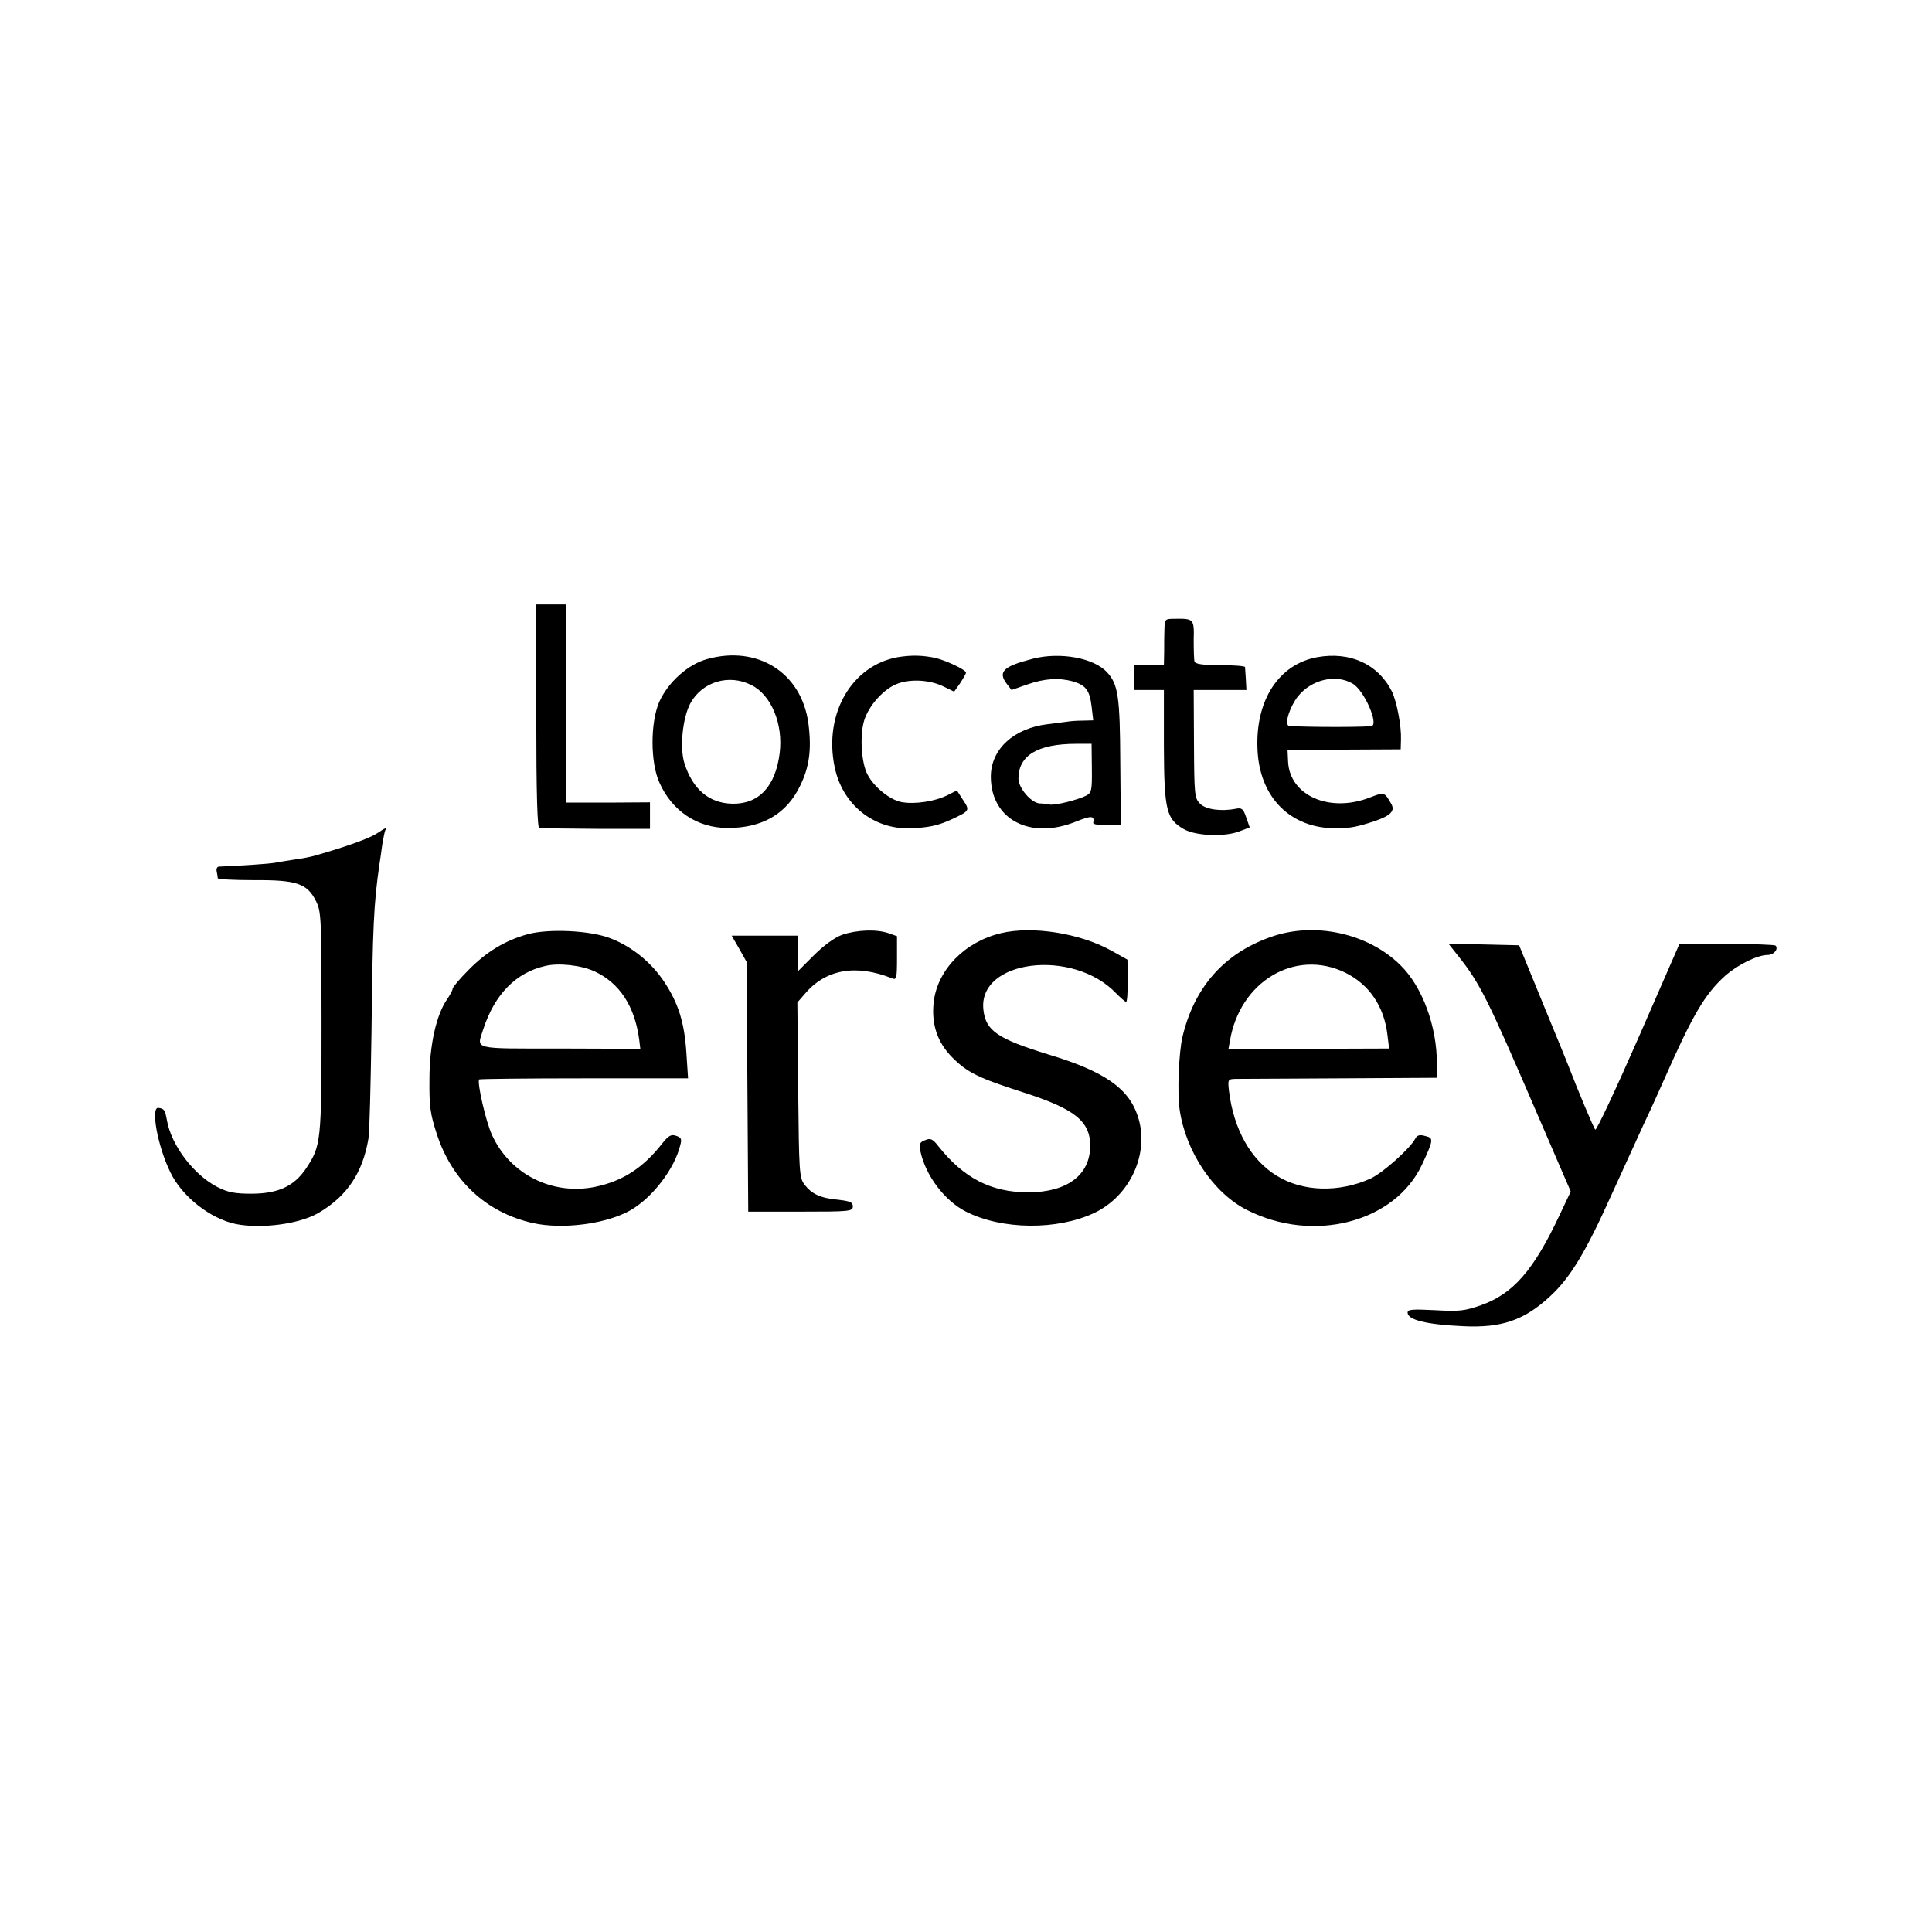
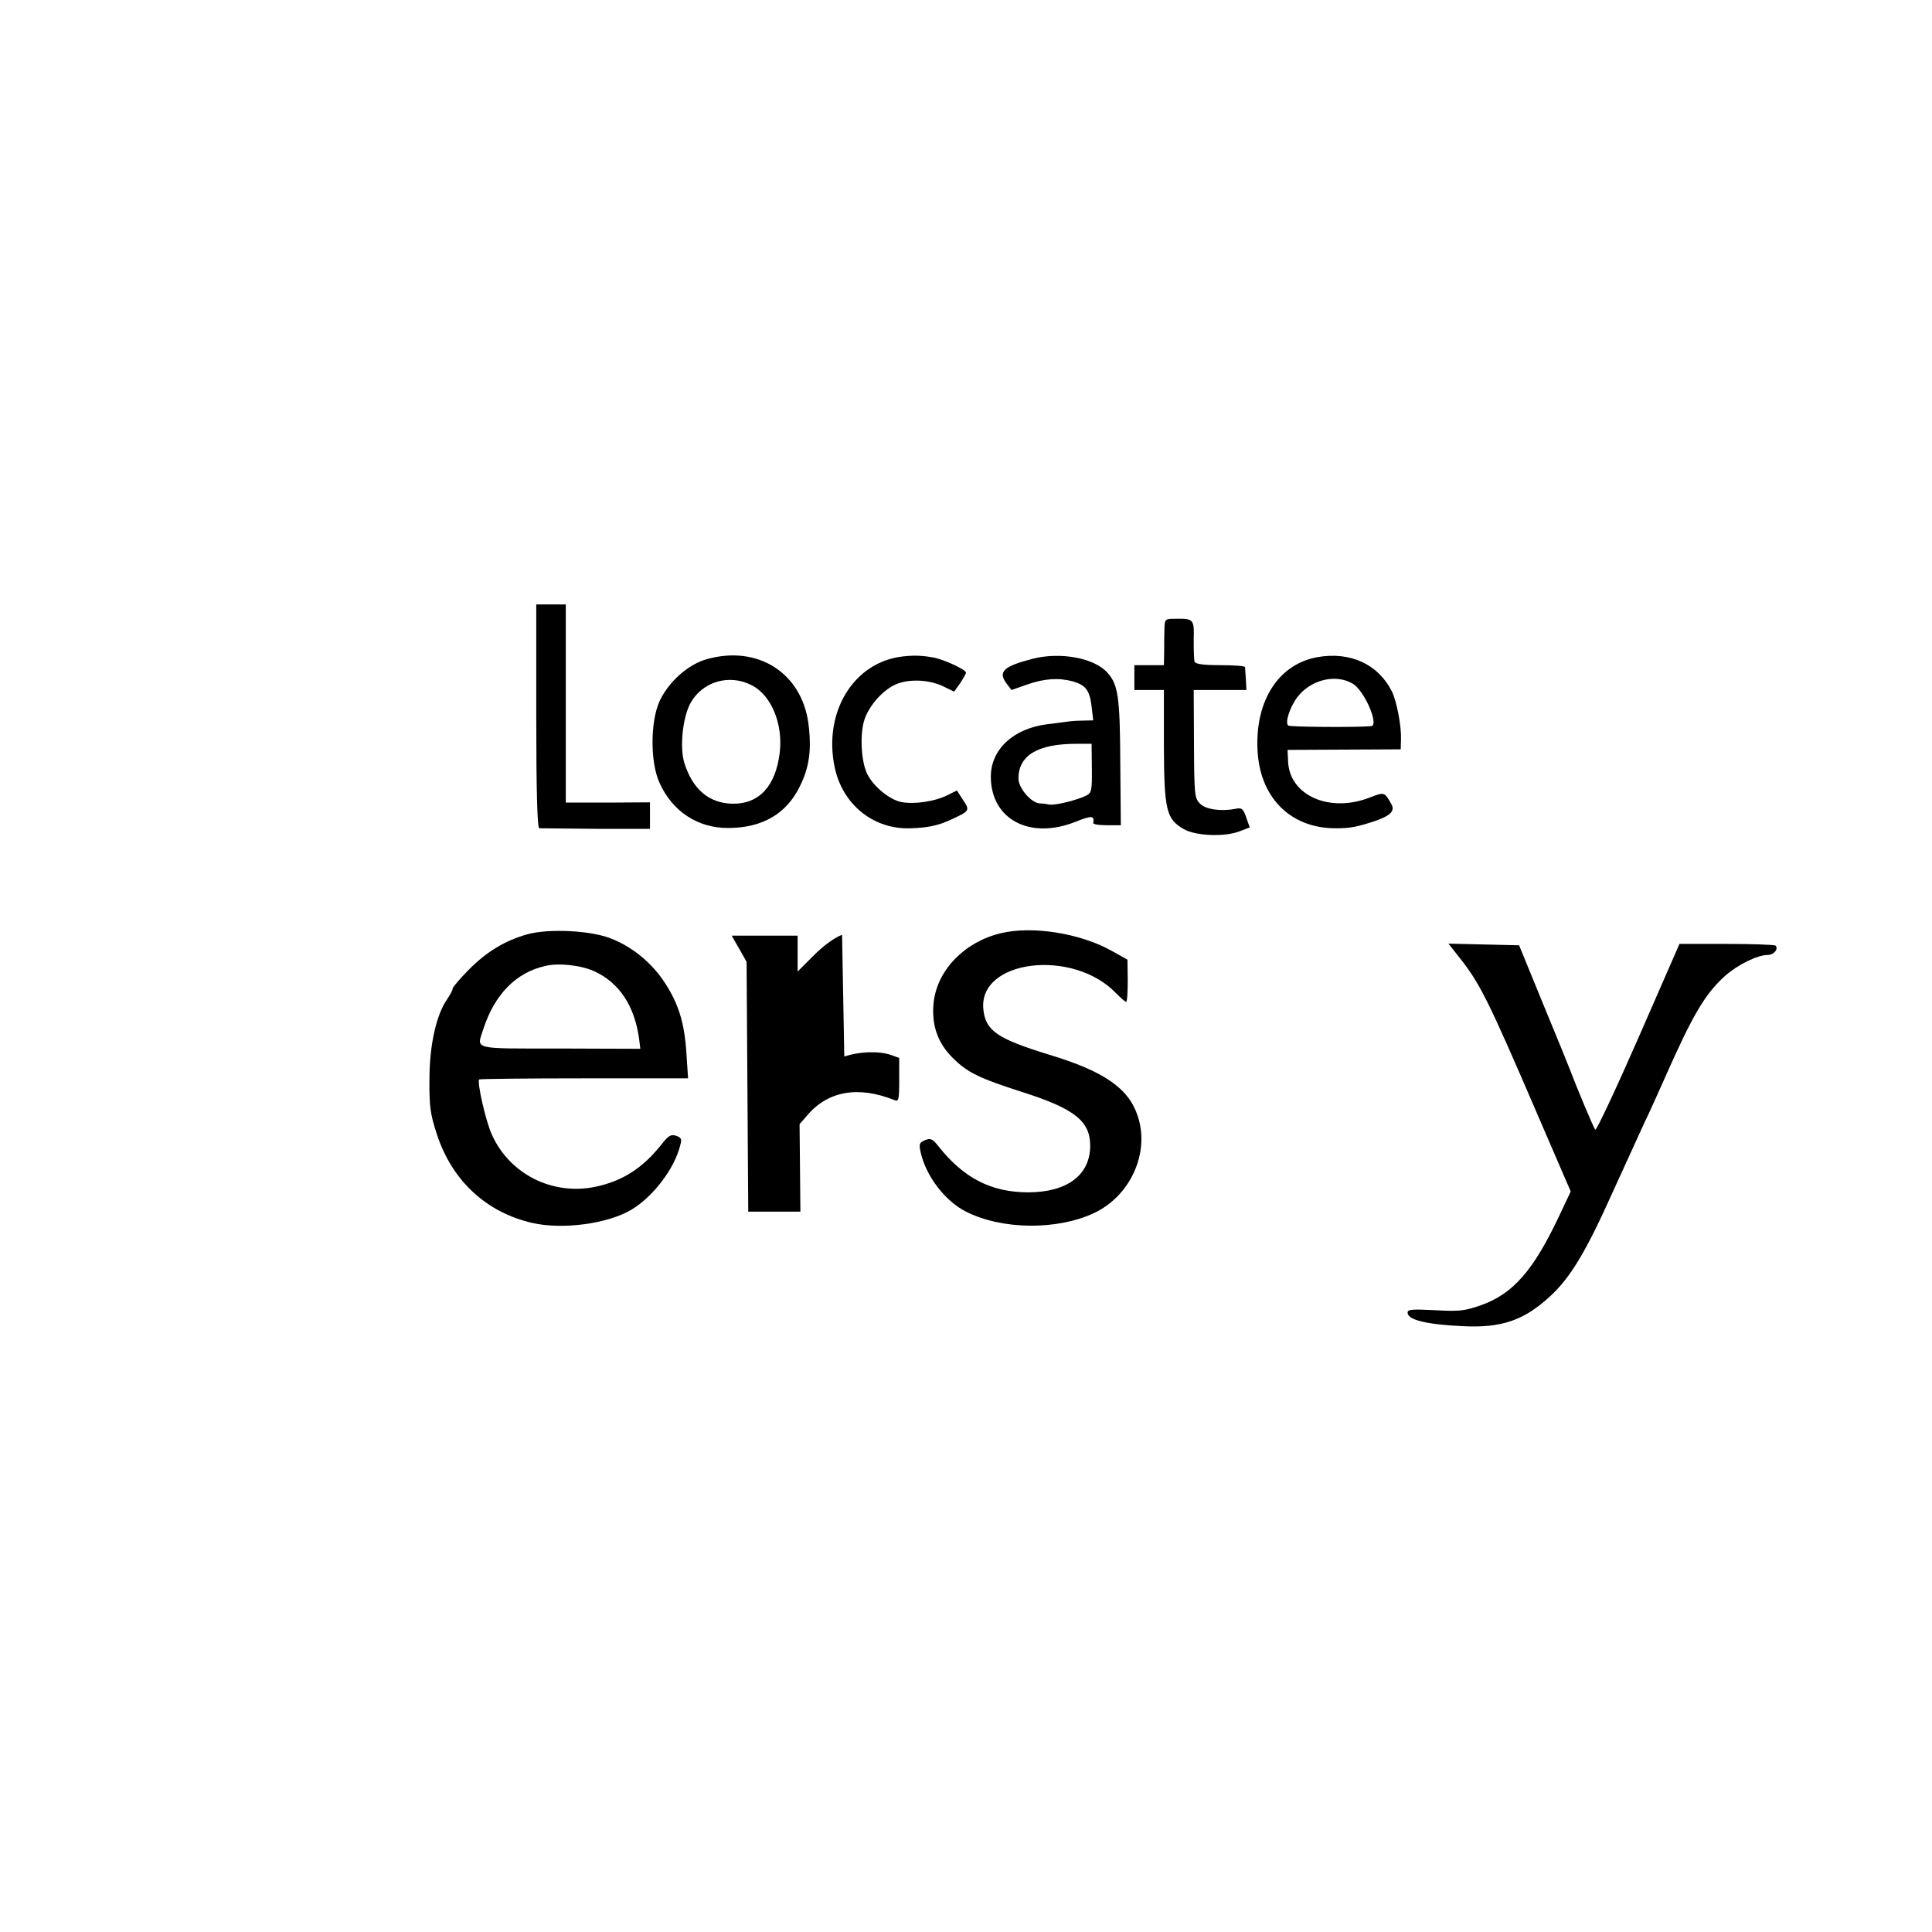
<svg xmlns="http://www.w3.org/2000/svg" version="1.0" width="700pt" height="700pt" viewBox="0 0 700 700" preserveAspectRatio="xMidYMid meet">
  <g transform="translate(0,700) scale(0.1,-0.1)" fill="#000000" stroke="none">
    <path d="M1943 4405 c0 -282 4 -405 11 -406 6 0 99 -1 206 -2 l195 0 0 48 0 48 -152 -1 -153 0 0 359 0 359 -53 0 -54 0 0 -405z" />
    <path d="M4219 4722 c-1 -21 -1 -58 -1 -84 l-1 -48 -53 0 -54 0 0 -45 0 -45 53 0 54 0 0 -205 c1 -231 9 -263 72 -299 43 -25 149 -29 202 -8 l37 14 -13 37 c-10 30 -16 35 -36 31 -55 -11 -110 -3 -131 18 -20 20 -21 32 -22 216 l-1 196 95 0 96 0 -2 38 c-1 20 -3 40 -3 45 -1 4 -41 7 -90 7 -62 0 -90 4 -93 13 -2 6 -3 42 -3 79 2 75 0 77 -67 76 -37 0 -38 -1 -39 -36z" />
    <path d="M2562 4612 c-70 -19 -141 -84 -173 -154 -33 -75 -33 -220 0 -293 46 -104 138 -165 248 -165 125 0 213 51 262 153 34 69 42 133 30 226 -25 184 -184 284 -367 233z m160 -94 c72 -35 116 -141 103 -246 -15 -121 -75 -186 -172 -184 -84 2 -143 52 -173 146 -18 56 -7 166 22 219 43 77 139 106 220 65z" />
    <path d="M3253 4619 c-167 -30 -269 -205 -229 -398 28 -136 141 -227 275 -222 64 2 100 10 146 31 69 32 70 33 44 72 l-22 34 -36 -18 c-45 -22 -118 -33 -165 -24 -42 8 -100 55 -123 100 -22 42 -28 137 -13 192 16 57 74 121 125 138 49 17 117 12 165 -12 l37 -18 22 31 c11 17 21 34 21 38 0 10 -70 43 -110 53 -47 10 -87 11 -137 3z" />
    <path d="M3741 4613 c-105 -27 -127 -47 -93 -91 l17 -22 57 20 c63 22 115 25 166 11 46 -14 60 -32 67 -90 l6 -51 -38 -1 c-21 0 -47 -2 -58 -4 -11 -1 -42 -6 -70 -9 -123 -15 -205 -91 -205 -190 0 -155 142 -230 308 -163 58 23 68 22 63 -5 0 -5 22 -8 50 -8 l50 0 -2 228 c-1 236 -8 282 -46 324 -47 54 -171 77 -272 51z m215 -396 c1 -79 -1 -89 -19 -99 -31 -16 -114 -37 -135 -33 -9 2 -25 4 -35 4 -31 2 -77 56 -77 90 0 84 70 126 209 126 l56 0 1 -88z" />
    <path d="M4773 4619 c-139 -25 -224 -155 -217 -331 6 -177 120 -291 287 -289 49 0 74 5 138 26 58 20 74 37 60 62 -25 44 -25 44 -79 23 -146 -56 -289 8 -295 130 l-2 43 205 1 205 1 1 35 c2 48 -15 138 -33 175 -50 99 -151 145 -270 124z m128 -96 c43 -25 97 -152 67 -154 -57 -5 -292 -3 -300 2 -14 9 6 69 34 105 49 62 138 83 199 47z" />
-     <path d="M1365 3980 c-26 -17 -105 -46 -220 -79 -16 -5 -51 -12 -76 -15 -25 -4 -58 -9 -73 -12 -22 -4 -114 -10 -203 -14 -6 0 -10 -8 -8 -17 2 -10 4 -21 4 -25 1 -4 59 -7 131 -7 155 1 193 -12 225 -76 19 -38 20 -60 20 -440 0 -433 -2 -446 -55 -527 -44 -66 -102 -93 -200 -93 -59 0 -85 5 -122 24 -86 44 -167 151 -183 241 -7 39 -10 43 -31 46 -29 4 -3 -139 43 -233 42 -88 145 -169 238 -188 92 -18 231 0 300 41 102 60 159 144 180 269 4 22 8 195 11 385 4 378 8 466 29 610 2 14 7 45 10 70 4 24 9 48 11 52 8 12 2 10 -31 -12z" />
    <path d="M1911 3615 c-82 -23 -149 -64 -213 -129 -32 -32 -58 -63 -58 -68 0 -6 -9 -22 -19 -37 -40 -56 -65 -168 -65 -291 -1 -99 3 -127 27 -200 55 -168 179 -283 346 -321 110 -25 271 -3 357 47 80 47 159 151 179 236 6 21 3 27 -16 33 -17 6 -27 0 -48 -26 -70 -90 -144 -138 -244 -159 -155 -32 -309 45 -374 187 -23 49 -55 192 -47 202 2 2 173 4 380 4 l377 0 -6 91 c-7 111 -29 182 -82 261 -47 70 -118 127 -195 156 -73 28 -223 35 -299 14z m242 -134 c92 -42 147 -127 163 -248 l4 -33 -290 1 c-324 0 -303 -5 -279 70 41 126 118 205 224 229 48 12 130 3 178 -19z" />
-     <path d="M3051 3613 c-27 -10 -66 -38 -102 -74 l-59 -59 0 65 0 65 -119 0 -120 0 27 -47 27 -48 3 -452 3 -453 189 0 c179 0 190 1 190 19 0 15 -10 19 -52 24 -66 6 -97 21 -123 55 -19 25 -20 45 -23 343 l-3 317 27 31 c75 89 185 109 317 56 15 -6 17 1 17 73 l0 80 -31 11 c-44 15 -115 12 -168 -6z" />
+     <path d="M3051 3613 c-27 -10 -66 -38 -102 -74 l-59 -59 0 65 0 65 -119 0 -120 0 27 -47 27 -48 3 -452 3 -453 189 0 l-3 317 27 31 c75 89 185 109 317 56 15 -6 17 1 17 73 l0 80 -31 11 c-44 15 -115 12 -168 -6z" />
    <path d="M3627 3619 c-131 -31 -230 -132 -244 -249 -9 -81 13 -147 68 -202 54 -54 95 -74 254 -125 188 -60 245 -105 245 -194 0 -106 -83 -169 -225 -169 -134 0 -234 52 -325 167 -21 27 -29 30 -48 22 -20 -8 -23 -13 -17 -41 19 -88 88 -179 165 -218 130 -66 330 -68 464 -5 132 62 203 219 158 352 -33 100 -122 162 -322 222 -185 57 -229 86 -237 163 -20 181 325 223 481 59 17 -17 33 -31 36 -31 4 0 6 34 6 77 l-1 76 -61 34 c-113 62 -284 89 -397 62z" />
-     <path d="M4601 3604 c-168 -60 -275 -183 -317 -362 -13 -58 -19 -200 -10 -262 22 -153 123 -303 244 -364 240 -122 536 -45 634 164 42 90 43 97 12 104 -21 6 -30 3 -37 -11 -20 -36 -116 -122 -161 -143 -115 -52 -247 -48 -340 10 -94 57 -156 168 -173 306 -5 43 -4 44 23 45 16 0 187 1 379 2 l350 2 1 50 c1 134 -52 280 -132 358 -118 117 -315 159 -473 101z m273 -128 c87 -43 141 -122 153 -226 l6 -49 -291 -1 -291 0 5 27 c35 217 237 337 418 249z" />
    <path d="M5282 3538 c80 -100 107 -154 292 -584 l117 -271 -42 -89 c-93 -197 -167 -282 -283 -323 -60 -21 -79 -23 -167 -18 -82 4 -99 3 -99 -9 0 -26 68 -43 200 -49 140 -7 222 21 316 108 73 67 129 159 225 373 45 99 97 213 116 254 20 41 52 113 73 160 103 233 147 308 220 374 45 40 117 76 155 76 22 0 40 22 28 34 -4 3 -83 6 -177 6 l-171 0 -149 -341 c-82 -187 -152 -336 -156 -332 -6 6 -65 147 -94 223 -3 8 -45 112 -94 230 l-88 215 -128 3 -128 3 34 -43z" />
  </g>
</svg>